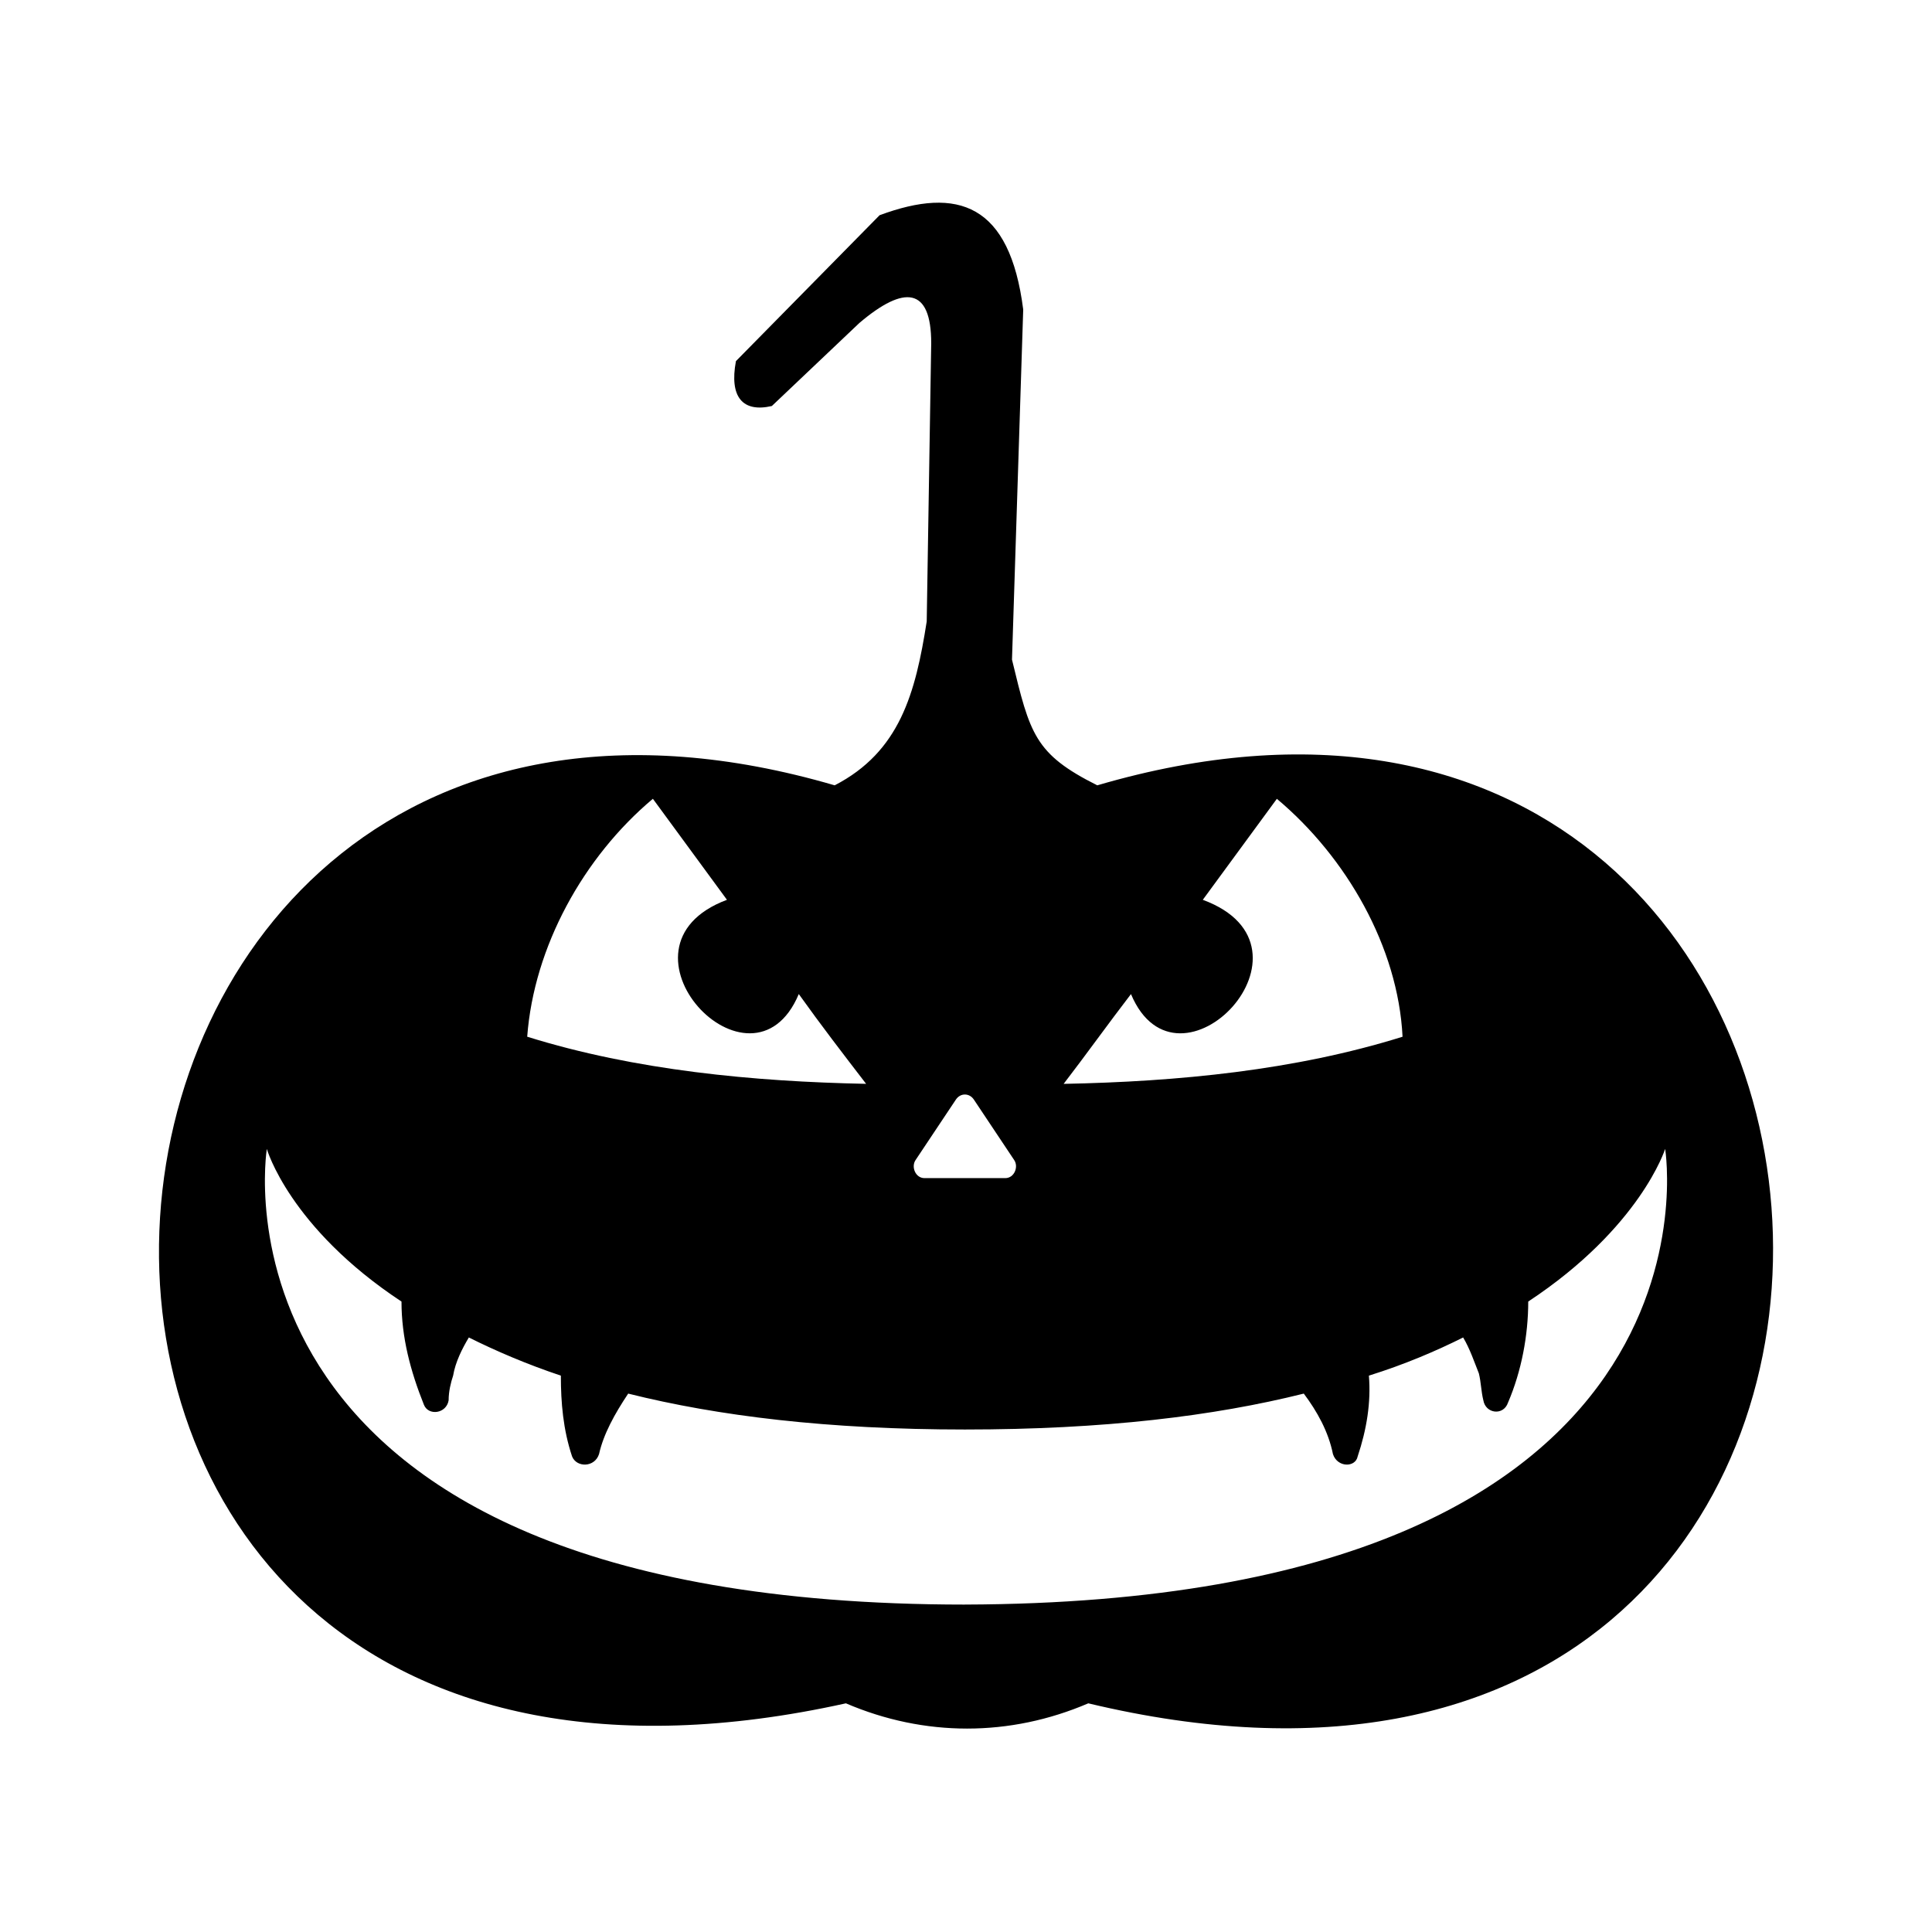
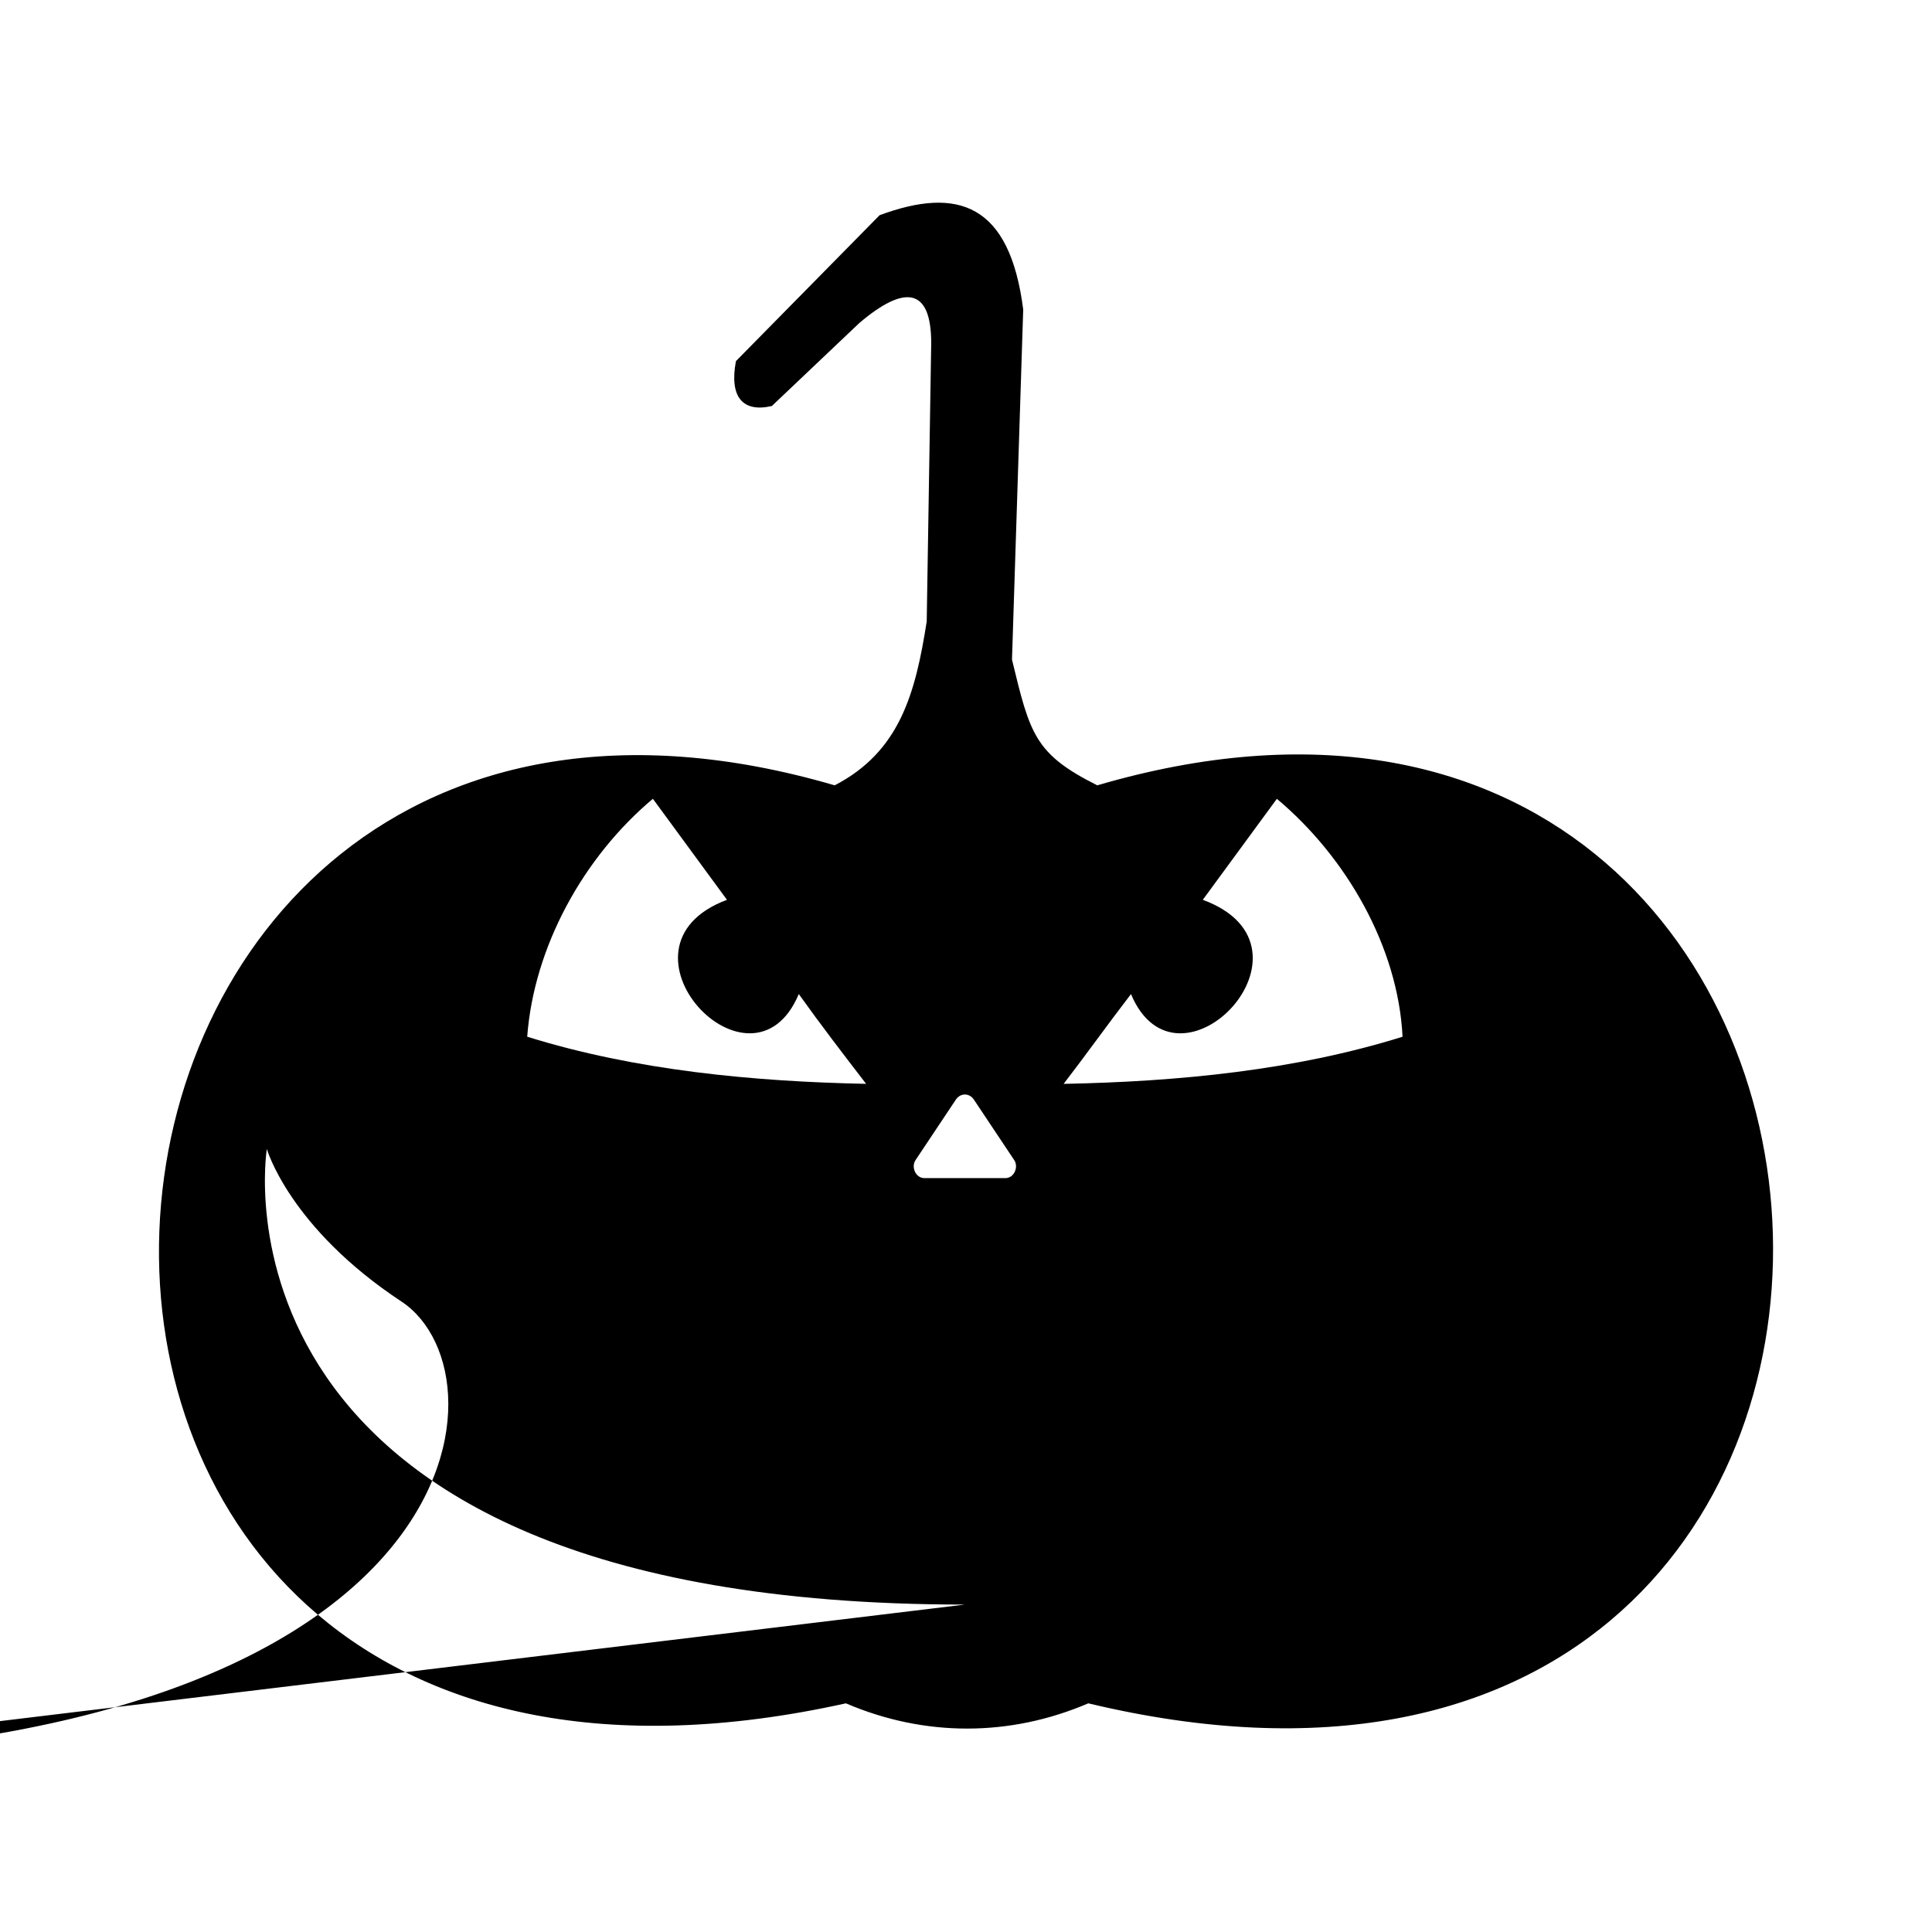
<svg xmlns="http://www.w3.org/2000/svg" fill="#000000" width="800px" height="800px" version="1.1" viewBox="144 144 512 512">
-   <path d="m389.59 308.7 1.191-73.758c0-14.871-7.137-15.465-19.035-5.352l-23.199 22.008c-7.734 1.785-11.301-2.379-9.516-11.895l38.066-38.664c20.82-7.734 34.5-2.973 38.066 24.98l-2.973 92.793c4.758 19.629 5.949 24.98 22.602 33.309 229.6-67.215 248.63 303.36-2.379 243.28-20.82 8.922-43.422 8.922-64.238 0-255.18 56.508-229-309.3-2.973-243.28 17.25-8.922 21.414-24.387 24.387-43.422zm10.113 260.53c-204.62 0-184.99-120.75-184.99-120.75s5.949 20.82 35.688 40.449c0 9.516 2.379 18.438 5.949 27.363 1.191 2.973 5.949 2.379 6.543-1.191 0-2.379 0.594-4.758 1.191-6.543 0.594-3.57 2.379-7.137 4.164-10.113 7.137 3.57 15.465 7.137 24.387 10.113 0 7.137 0.594 14.277 2.973 21.414 1.191 2.973 5.949 2.973 7.137-0.594 1.191-5.352 4.164-10.707 7.734-16.059 23.793 5.949 52.938 9.516 89.223 9.516 36.879 0 66.023-3.57 89.816-9.516 3.57 4.758 6.543 10.113 7.734 16.059 1.191 3.57 5.949 3.57 6.543 0.594 2.379-7.137 3.57-14.277 2.973-21.414 9.516-2.973 17.844-6.543 24.98-10.113 1.785 2.973 2.973 6.543 4.164 9.516 0.594 2.379 0.594 4.758 1.191 7.137 0.594 3.57 5.352 4.164 6.543 0.594 3.57-8.328 5.352-17.844 5.352-26.766 29.742-19.629 36.285-40.449 36.285-40.449s19.629 120.15-185.58 120.75zm-82.68-213.54c6.543 8.922 13.086 17.844 19.629 26.766-33.309 12.492 6.543 54.723 19.035 24.98 5.949 8.328 11.895 16.059 17.844 23.793-29.742-0.594-61.266-3.57-89.816-12.492 1.785-23.793 14.871-47.586 33.309-63.051zm69.594 95.766 10.707-16.059c1.191-1.785 3.57-1.785 4.758 0l10.707 16.059c1.191 1.785 0 4.758-2.379 4.758h-21.414c-2.379 0-3.57-2.973-2.379-4.758zm57.102-44.016c12.492 29.742 52.938-12.492 19.035-24.98 6.543-8.922 13.086-17.844 19.629-26.766 18.438 15.465 32.121 39.258 33.309 63.051-28.551 8.922-59.48 11.895-89.816 12.492 5.949-7.734 11.895-16.059 17.844-23.793z" fill-rule="evenodd" />
+   <path d="m389.59 308.7 1.191-73.758c0-14.871-7.137-15.465-19.035-5.352l-23.199 22.008c-7.734 1.785-11.301-2.379-9.516-11.895l38.066-38.664c20.82-7.734 34.5-2.973 38.066 24.98l-2.973 92.793c4.758 19.629 5.949 24.98 22.602 33.309 229.6-67.215 248.63 303.36-2.379 243.28-20.82 8.922-43.422 8.922-64.238 0-255.18 56.508-229-309.3-2.973-243.28 17.25-8.922 21.414-24.387 24.387-43.422zm10.113 260.53c-204.62 0-184.99-120.75-184.99-120.75s5.949 20.82 35.688 40.449s19.629 120.15-185.58 120.75zm-82.68-213.54c6.543 8.922 13.086 17.844 19.629 26.766-33.309 12.492 6.543 54.723 19.035 24.98 5.949 8.328 11.895 16.059 17.844 23.793-29.742-0.594-61.266-3.57-89.816-12.492 1.785-23.793 14.871-47.586 33.309-63.051zm69.594 95.766 10.707-16.059c1.191-1.785 3.57-1.785 4.758 0l10.707 16.059c1.191 1.785 0 4.758-2.379 4.758h-21.414c-2.379 0-3.57-2.973-2.379-4.758zm57.102-44.016c12.492 29.742 52.938-12.492 19.035-24.98 6.543-8.922 13.086-17.844 19.629-26.766 18.438 15.465 32.121 39.258 33.309 63.051-28.551 8.922-59.48 11.895-89.816 12.492 5.949-7.734 11.895-16.059 17.844-23.793z" fill-rule="evenodd" />
</svg>